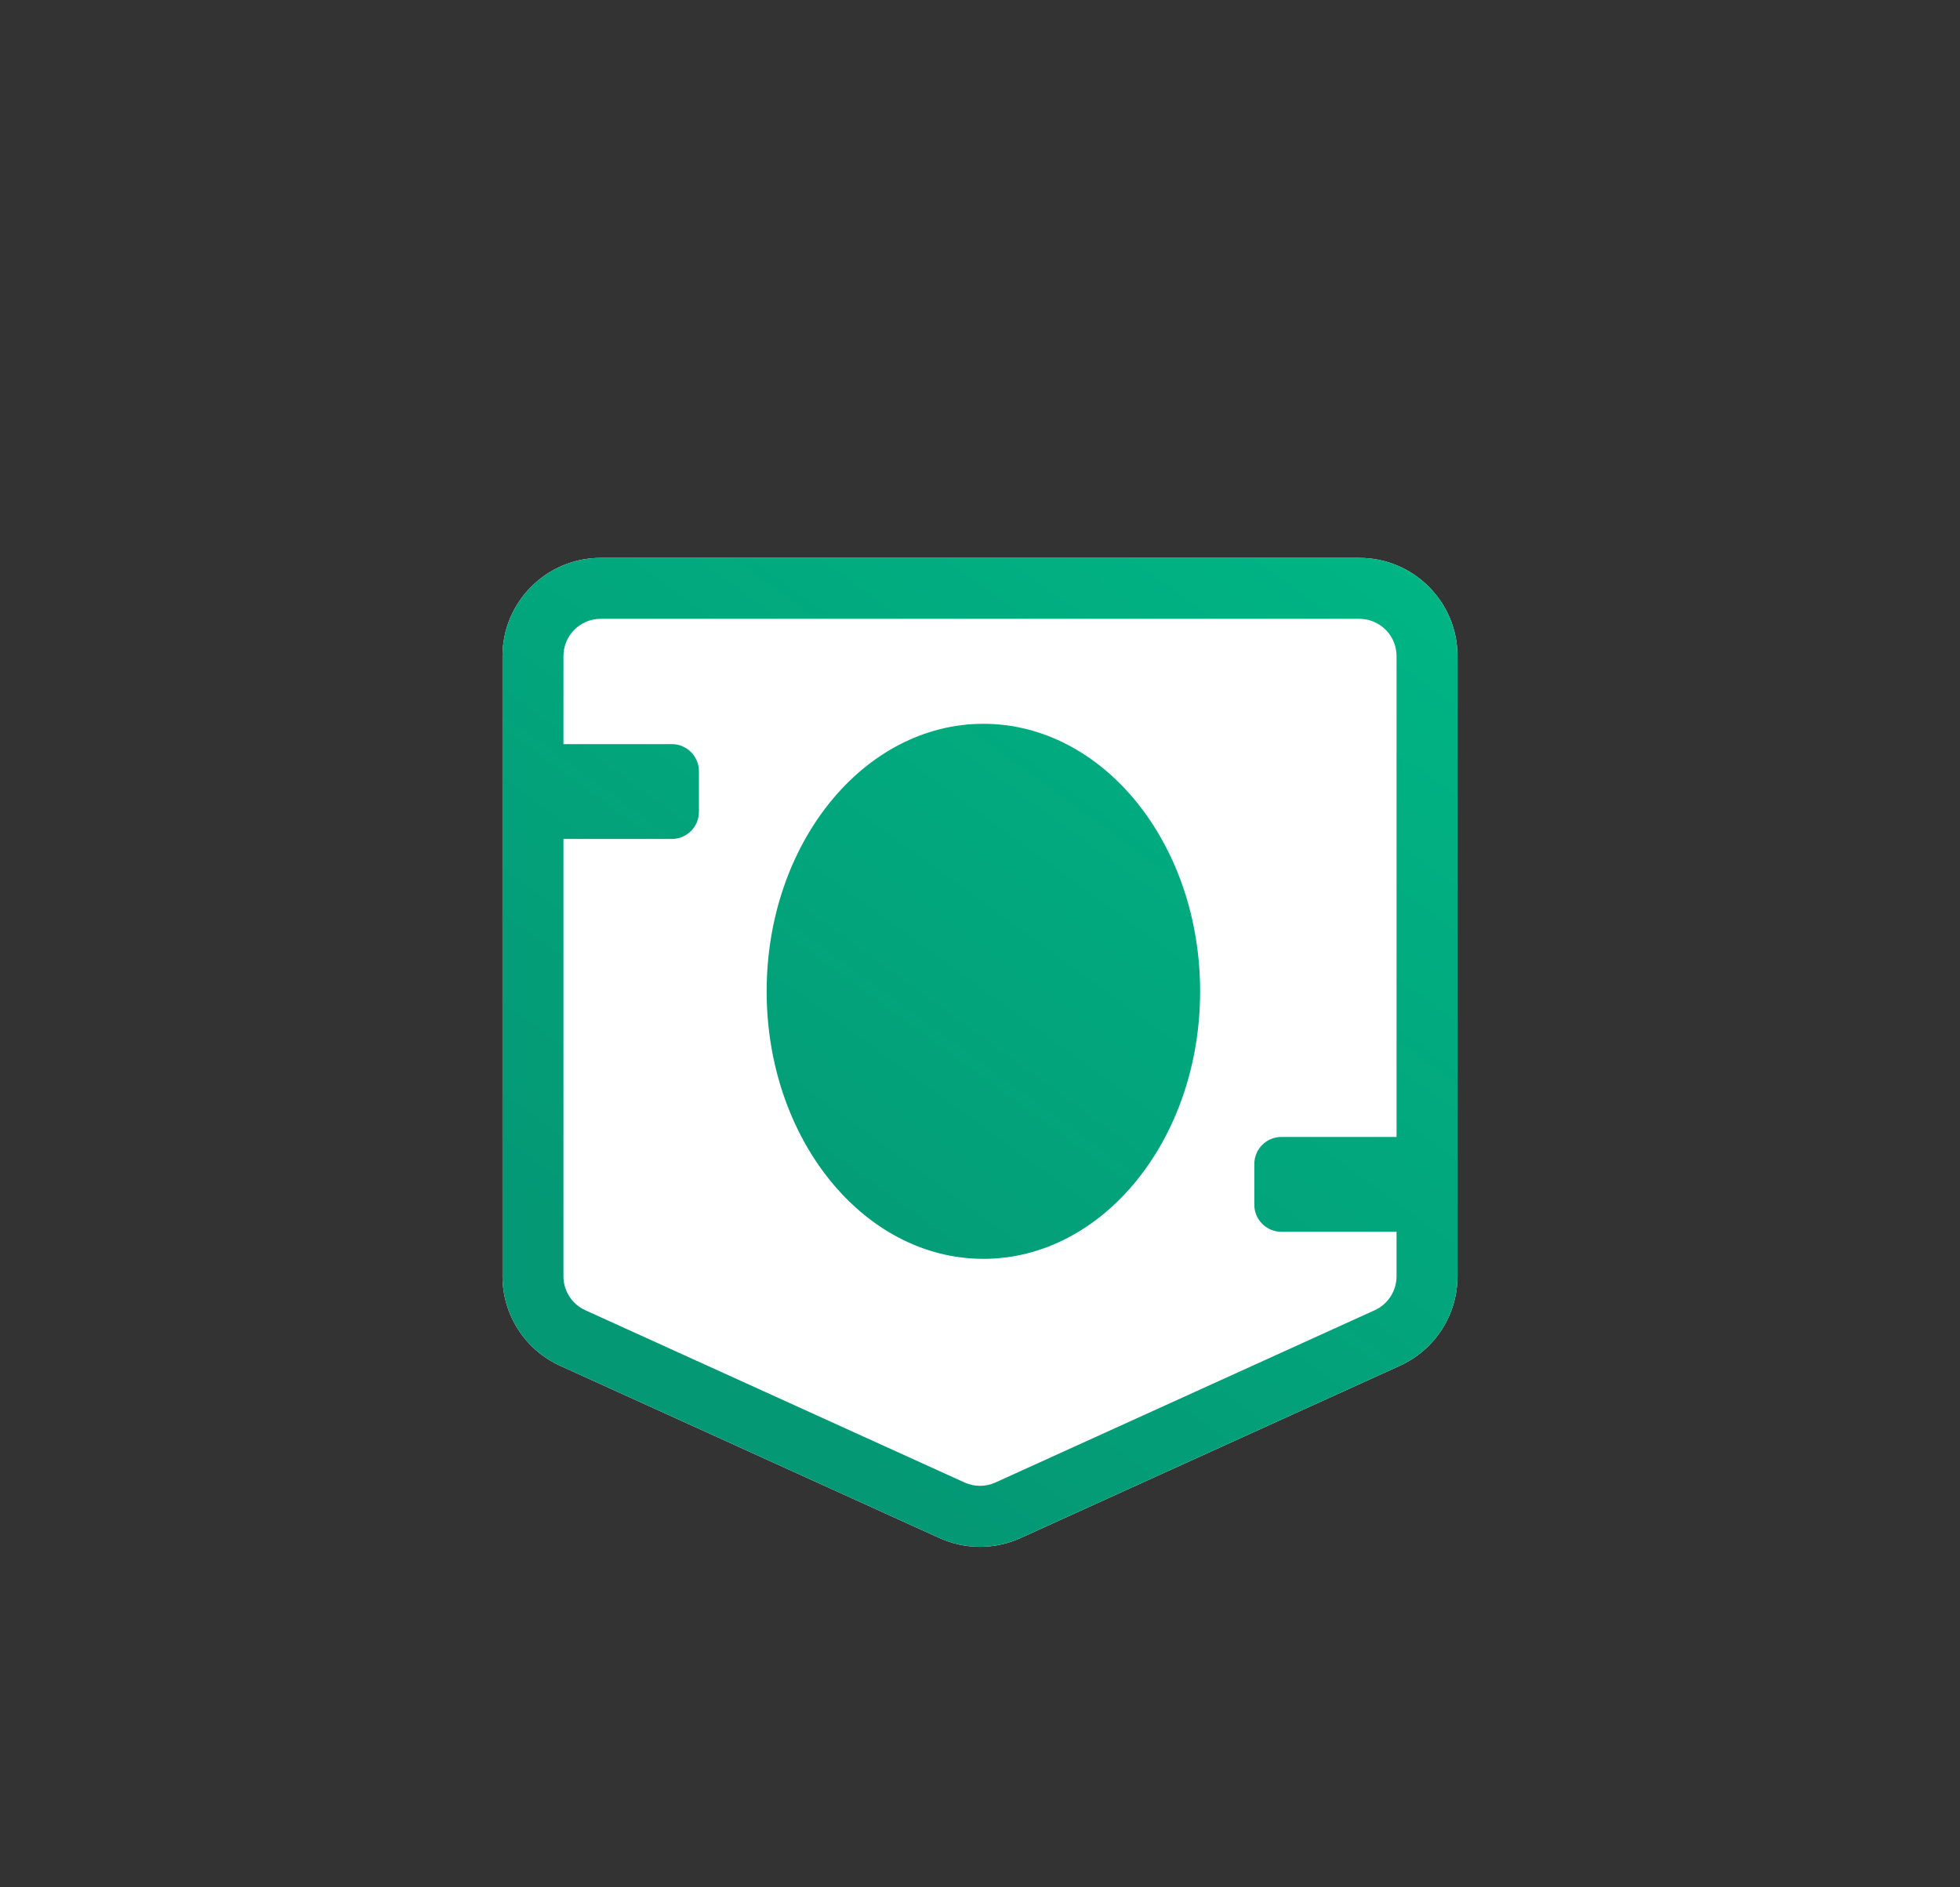
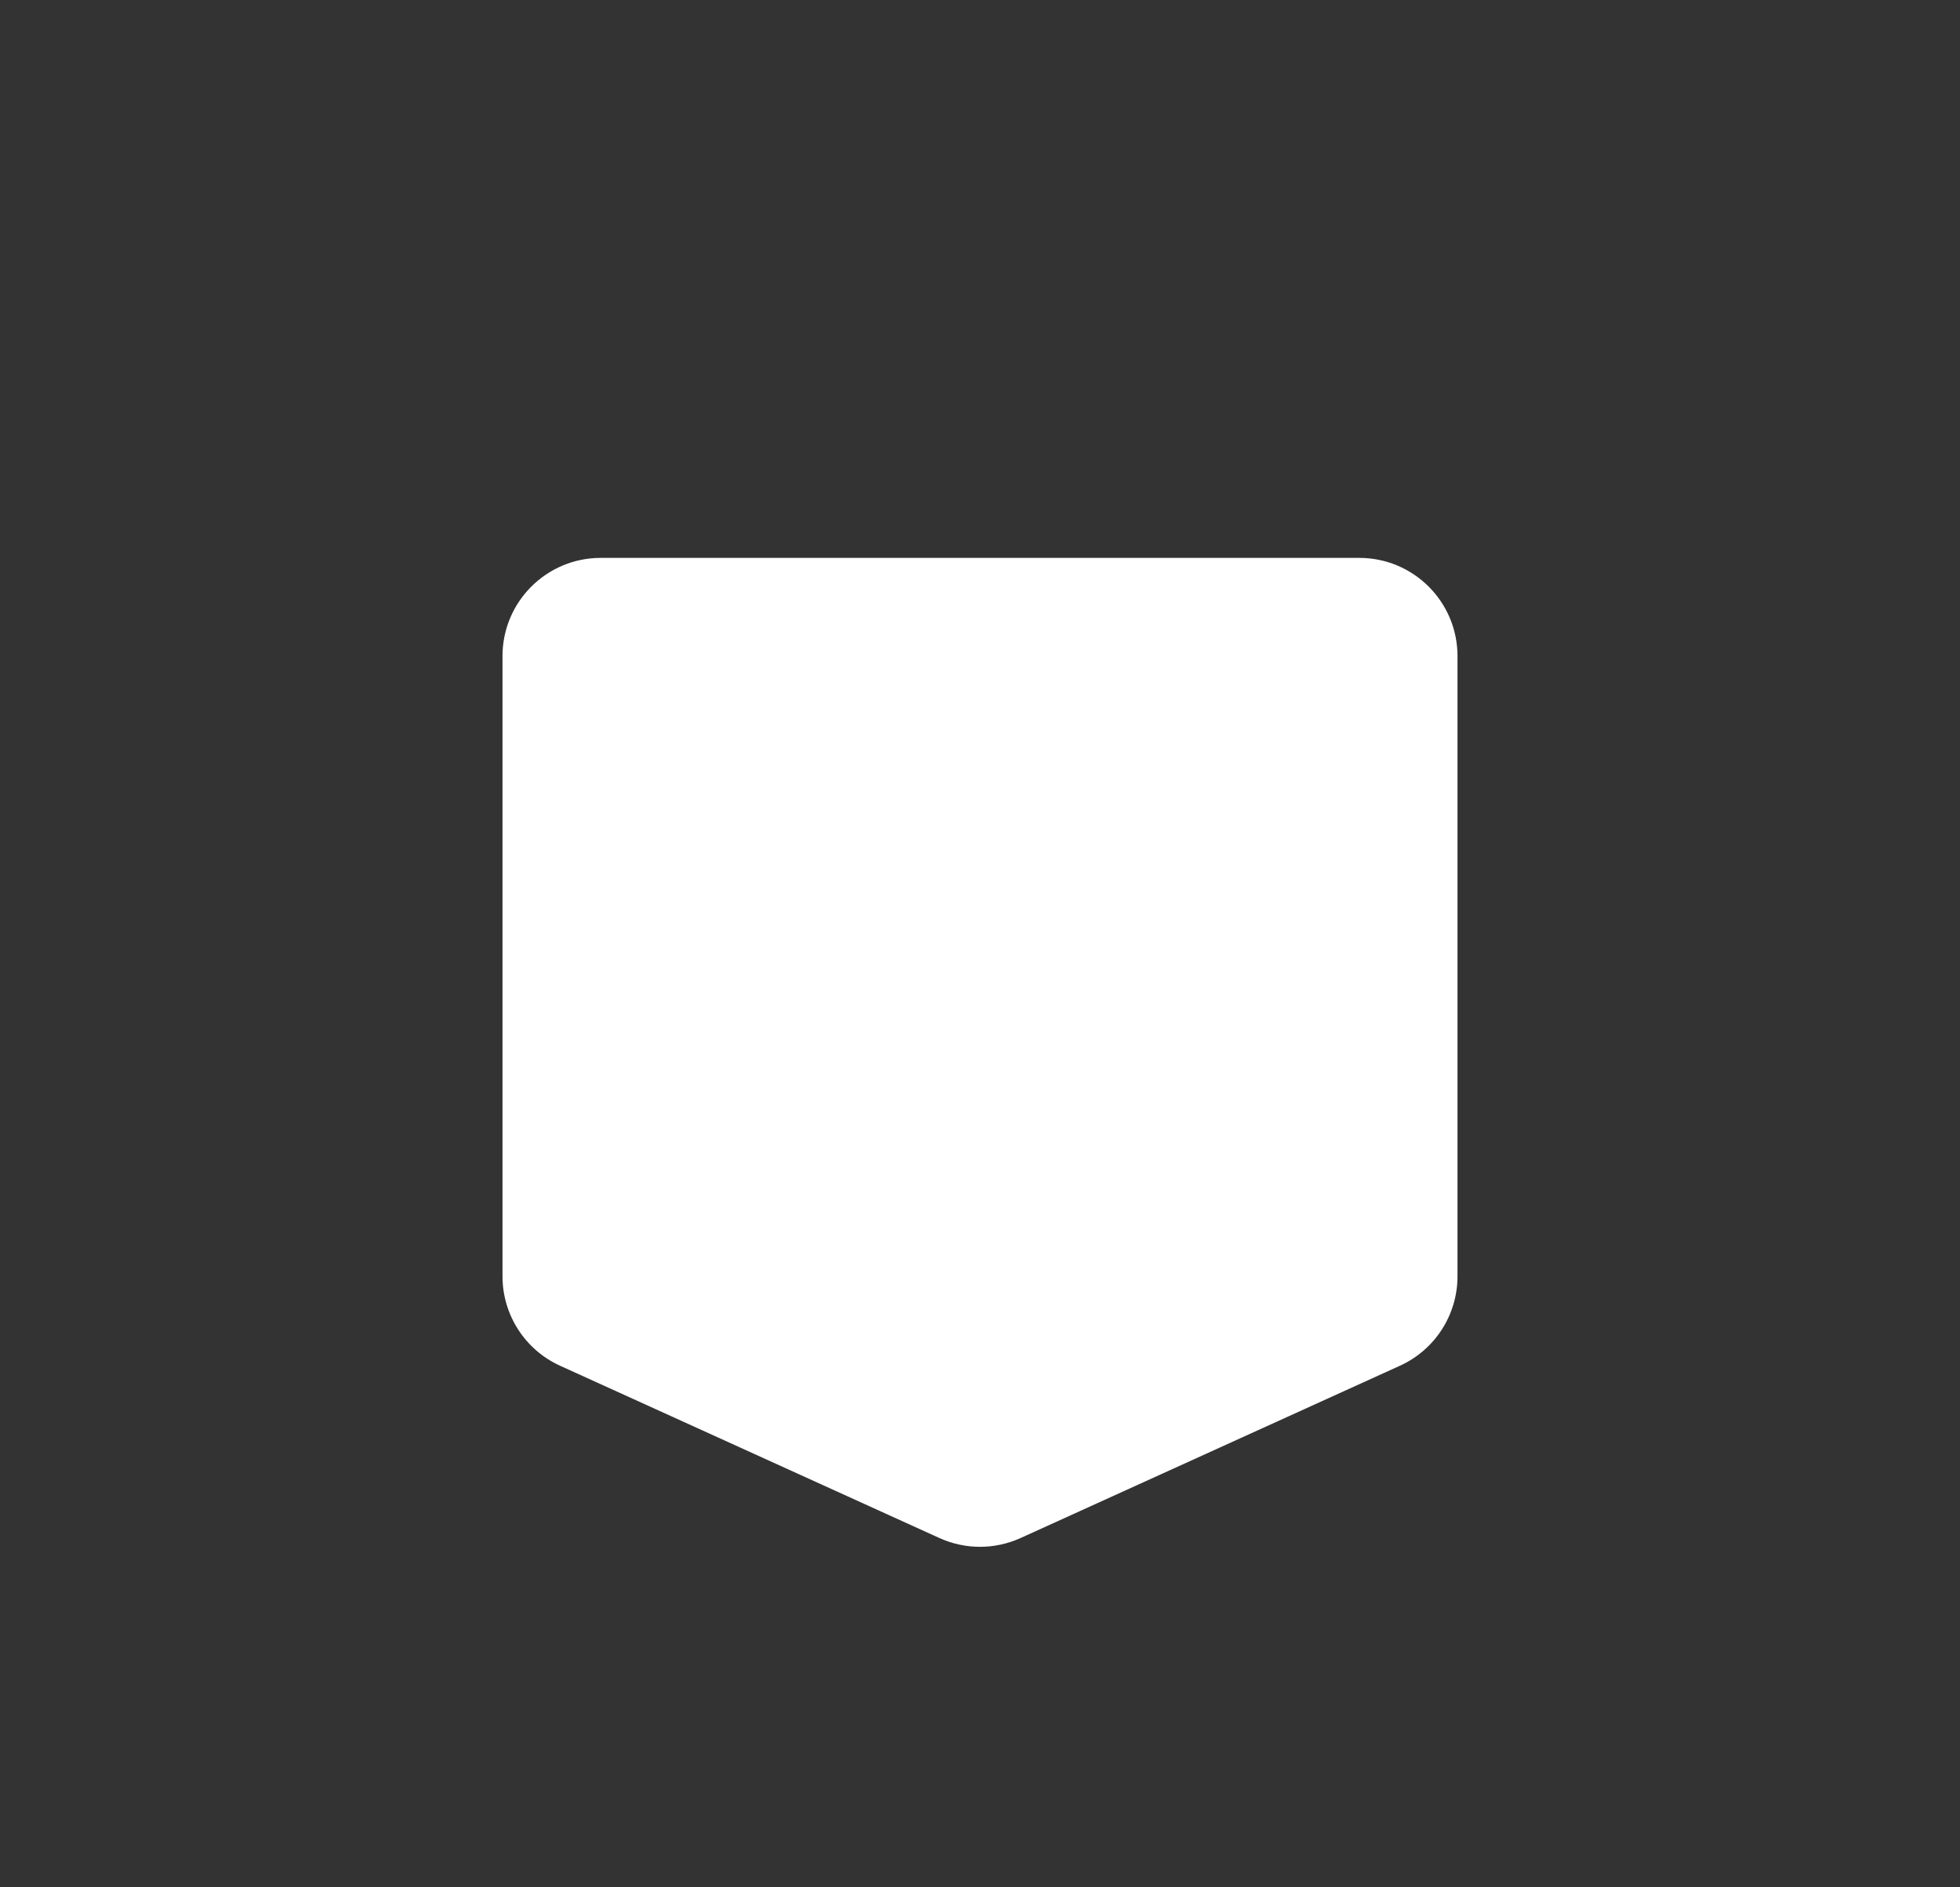
<svg xmlns="http://www.w3.org/2000/svg" width="108px" height="104px" viewBox="0 0 108 104" version="1.1">
  <rect x="0" y="0" width="108" height="104" fill="#333333" stroke="none" />
  <title>homepage/bundleicon-finance</title>
  <defs>
    <linearGradient x1="86.419%" y1="-6.114%" x2="24.401%" y2="82.507%" id="linearGradient-1">
      <stop stop-color="#00B584" offset="0%" />
      <stop stop-color="#049875" offset="100%" />
    </linearGradient>
  </defs>
  <g id="homepage/bundleicon-finance" stroke="none" stroke-width="1" fill="none" fill-rule="evenodd">
    <g id="app-icon/auto/AutoAppIcon-Copy-9" transform="translate(15, 16)">
      <g id="pocket-fill" transform="translate(12.689, 14.742)" fill="#FFFFFF">
        <path d="M47.211,0 L5.411,0 C2.423,0 0,2.423 0,5.411 L0,39.59 C0,41.712 1.241,43.639 3.173,44.517 L24.073,54.01 C25.495,54.656 27.127,54.656 28.549,54.01 L49.449,44.517 C51.381,43.639 52.622,41.712 52.622,39.59 L52.622,5.411 C52.622,2.423 50.199,0 47.211,0 Z" id="Path" />
      </g>
-       <path d="M59.9,14.742 C62.888,14.742 65.311,17.164 65.311,20.153 L65.311,20.153 L65.311,54.331 C65.311,56.454 64.07,58.38 62.138,59.258 L62.138,59.258 L41.238,68.751 C39.816,69.397 38.184,69.397 36.762,68.751 L36.762,68.751 L15.862,59.258 C13.93,58.38 12.689,56.454 12.689,54.331 L12.689,54.331 L12.689,20.153 C12.689,17.164 15.112,14.742 18.1,14.742 L18.1,14.742 Z M59.9,18.1 L18.1,18.1 C16.967,18.1 16.048,19.019 16.048,20.153 L16.048,20.153 L16.047,25.005 L22.019,25.005 C22.795,25.005 23.433,25.597 23.505,26.354 L23.512,26.498 L23.512,28.737 C23.512,29.561 22.844,30.23 22.019,30.23 L22.019,30.23 L16.047,30.23 L16.048,54.331 C16.048,55.083 16.458,55.769 17.109,56.128 L17.252,56.2 L38.151,65.693 C38.691,65.938 39.309,65.938 39.849,65.693 L39.849,65.693 L60.748,56.2 C61.481,55.867 61.952,55.136 61.952,54.331 L61.952,54.331 L61.952,51.875 L55.608,51.876 C54.832,51.876 54.194,51.284 54.122,50.527 L54.115,50.383 L54.115,48.144 C54.115,47.319 54.783,46.651 55.608,46.651 L55.608,46.651 L61.952,46.651 L61.952,20.153 C61.952,19.071 61.115,18.184 60.053,18.106 L59.9,18.1 Z M39.187,23.885 C45.782,23.885 51.129,30.485 51.129,38.627 C51.129,46.768 45.782,53.368 39.187,53.368 C32.591,53.368 27.244,46.768 27.244,38.627 C27.244,30.485 32.591,23.885 39.187,23.885 Z" id="money" fill="url(#linearGradient-1)" fill-rule="nonzero" />
    </g>
  </g>
</svg>